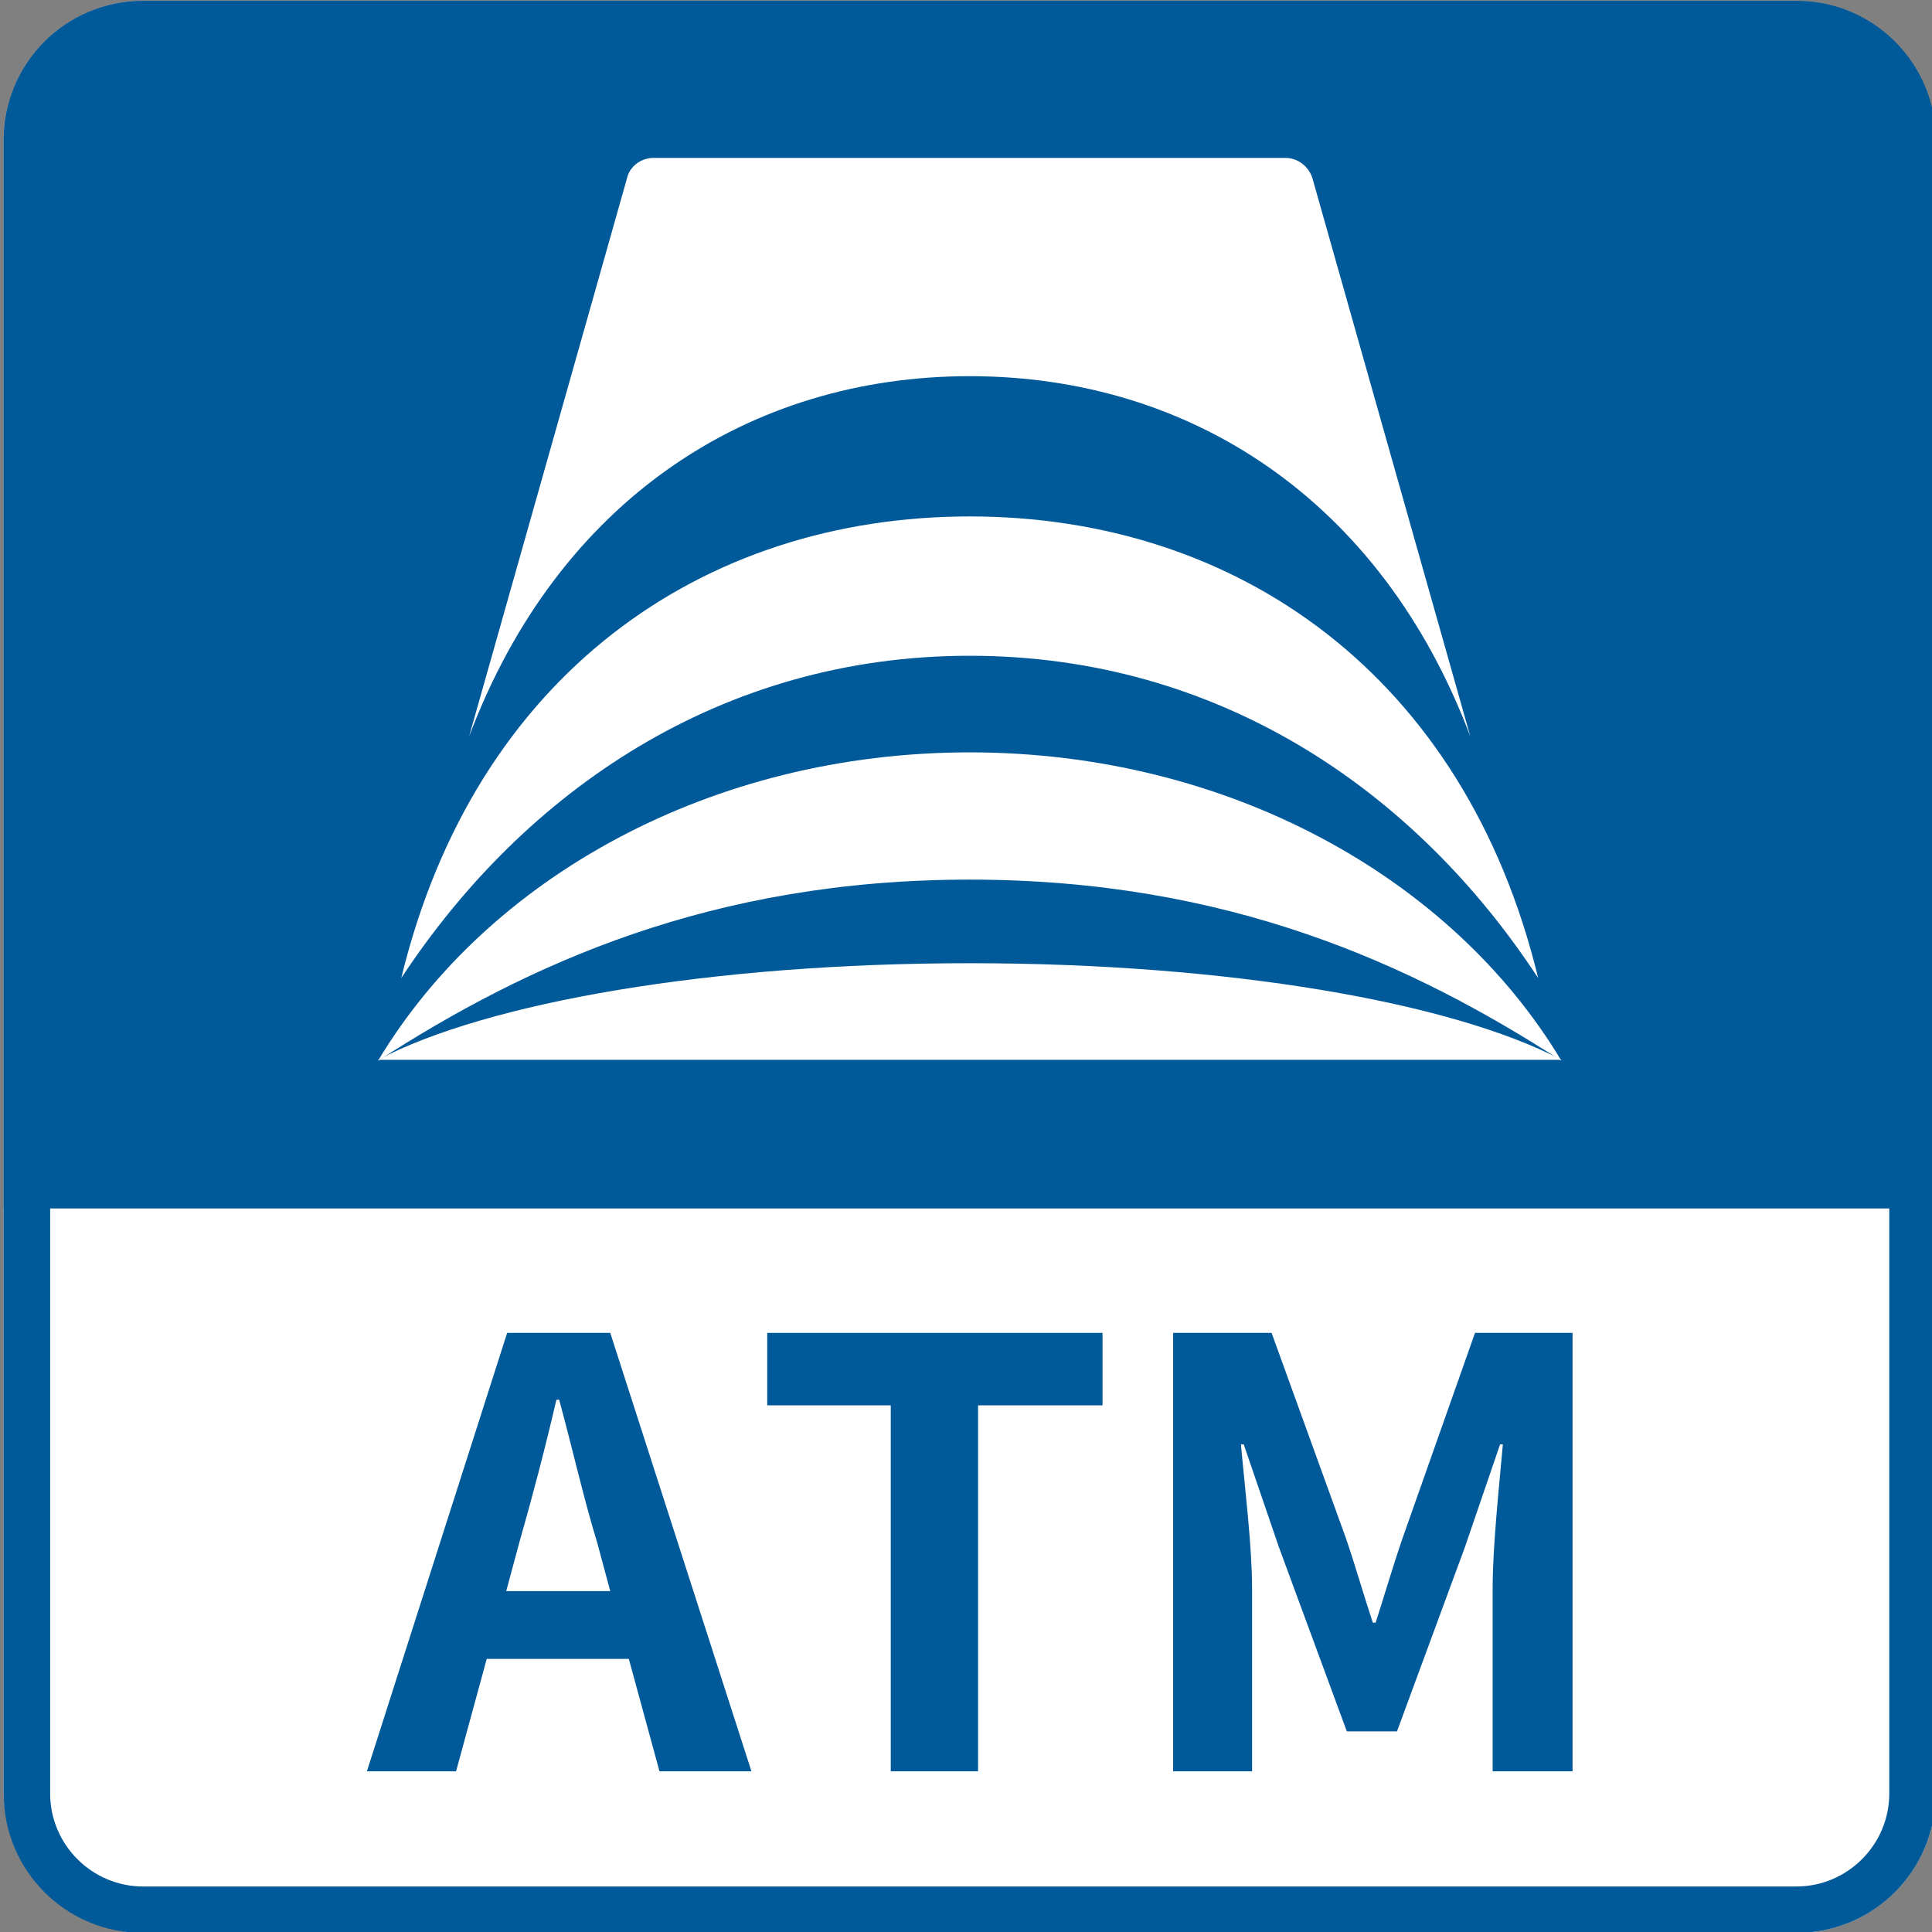
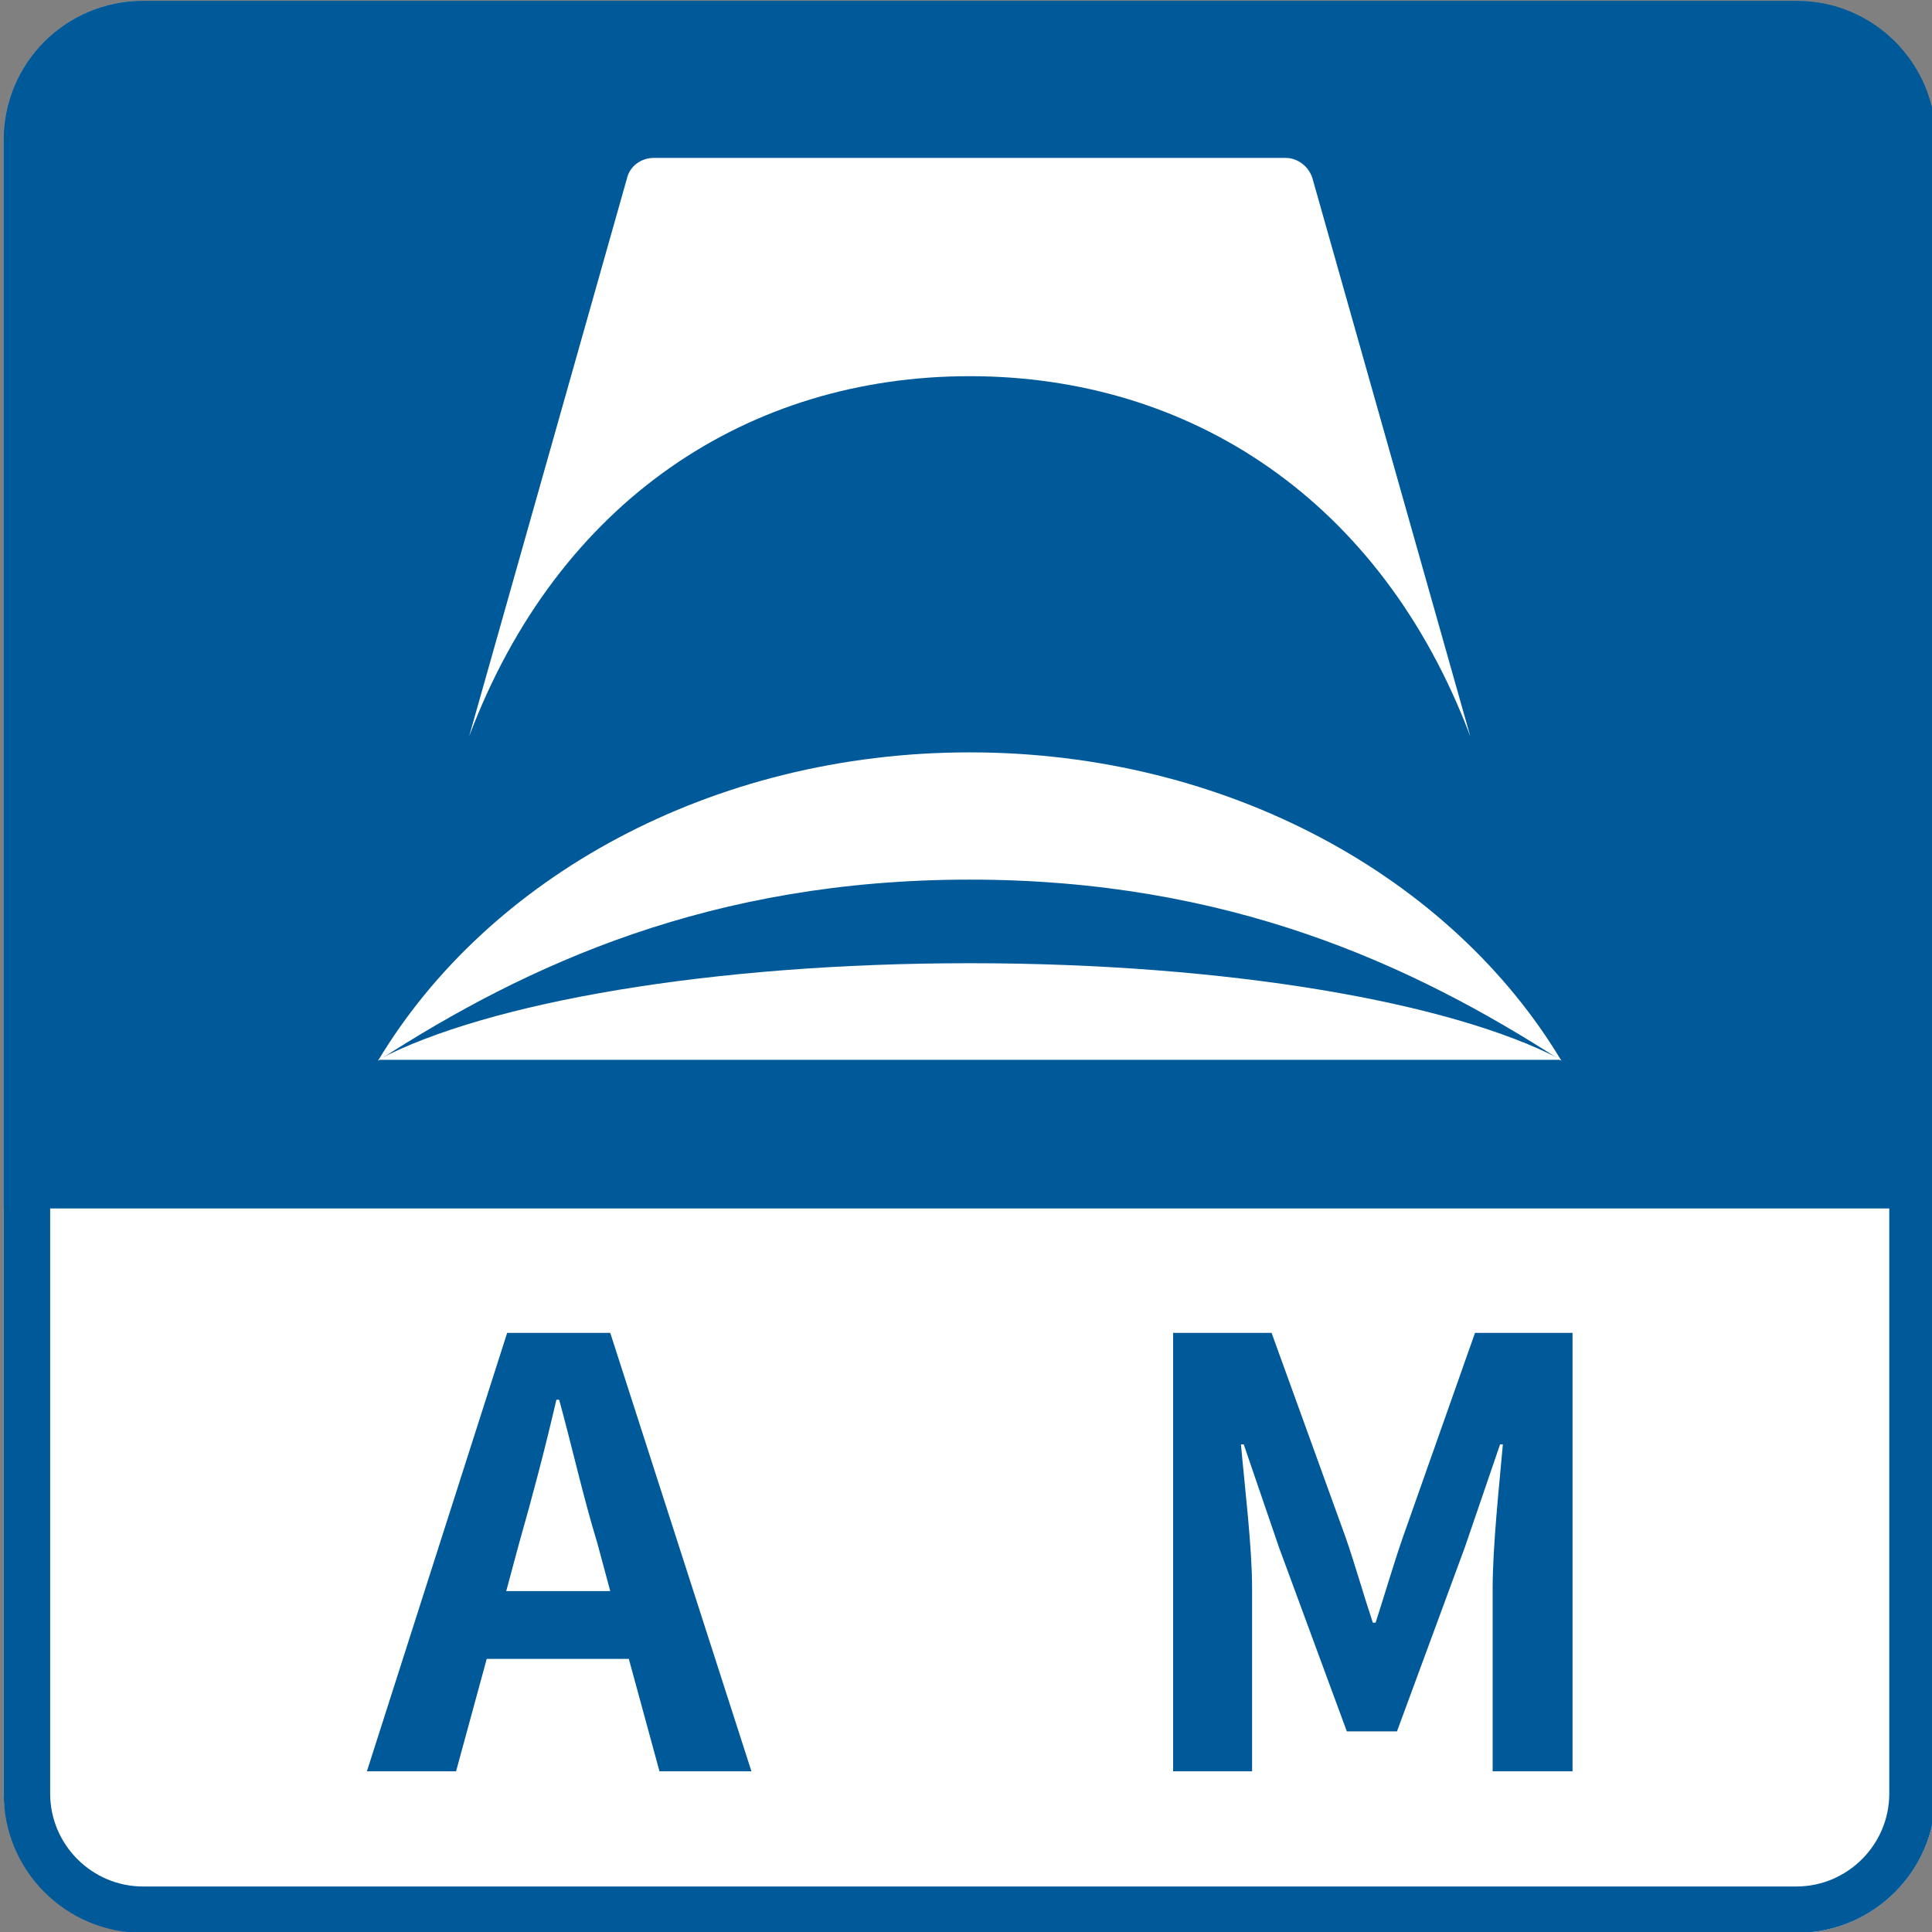
<svg xmlns="http://www.w3.org/2000/svg" id="_レイヤー_1" data-name="レイヤー_1" version="1.1" viewBox="0 0 208 208">
  <rect x="0" y="0" width="208" height="208" fill="#808080" stroke="none" />
  <defs>
    <style>
      .st0 {
        fill: #fff;
      }

      .st1 {
        fill: #005999;
      }
    </style>
  </defs>
  <rect class="st0" x=".4" y=".1" width="208" height="208" rx="15" ry="15" />
  <g>
    <path class="st1" d="M208.4,130.1H.4V15.1C.4,6.8,7.1.1,15.4.1h178c8.3,0,15,6.7,15,15v115Z" />
    <path class="st1" d="M193.4,5.1c5.5,0,10,4.5,10,10v178c0,5.5-4.5,10-10,10H15.4c-5.5,0-10-4.5-10-10V15.1c0-5.5,4.5-10,10-10h178M193.4.1H15.4C7.1.1.4,6.8.4,15.1v178c0,8.3,6.7,15,15,15h178c8.3,0,15-6.7,15-15V15.1c0-8.3-6.7-15-15-15h0Z" />
    <g>
      <path class="st0" d="M104.4,103.7c-27.8,0-51.9,4.2-63.7,10.4h127.4c-11.8-6.2-35.9-10.4-63.7-10.4Z" />
      <path class="st0" d="M104.4,94.7c27.8,0,47.6,9.1,63.7,19.5-11.8-19.7-35.9-33.2-63.7-33.2h0c-27.8,0-51.9,13.5-63.7,33.2,16.1-10.4,35.9-19.5,63.7-19.5h0Z" />
-       <path class="st0" d="M104.4,70.6h0c26.7,0,47.9,14.4,61.2,34.7-7.9-32.6-32.4-49.7-61.2-49.7h0s0,0,0,0h0c-28.8,0-53.3,17.1-61.2,49.7,13.3-20.2,34.5-34.7,61.2-34.7h0,0Z" />
      <path class="st0" d="M104.4,40.5h0,0c23.7,0,44.3,13.3,53.9,38.8l-17-60.1c-.4-1.3-1.6-2.2-2.9-2.2h-68c-1.4,0-2.6.9-2.9,2.2l-17,60.1c9.6-25.5,30.2-38.8,53.9-38.8Z" />
    </g>
    <g>
      <path class="st1" d="M67.7,178.6h-15.3l-3.3,12.1h-9.6l15.1-47.2h11.1l15.2,47.2h-9.9l-3.3-12.1ZM65.7,171.3l-1.4-5.2c-1.5-4.9-2.7-10.3-4.1-15.4h-.3c-1.2,5.2-2.6,10.5-4,15.4l-1.4,5.2h11.2Z" />
-       <path class="st1" d="M95.9,151.3h-13.3v-7.8h36.1v7.8h-13.4v39.4h-9.4v-39.4Z" />
      <path class="st1" d="M126.4,143.5h10.5l8,22.1c1,2.9,1.9,6.1,2.9,9.1h.3c1-3.1,1.9-6.2,2.9-9.1l7.8-22.1h10.5v47.2h-8.6v-19.7c0-4.5.7-11,1.1-15.5h-.3l-3.8,11.1-7.3,19.8h-5.4l-7.3-19.8-3.8-11.1h-.3c.4,4.5,1.2,11,1.2,15.5v19.7h-8.5v-47.2Z" />
    </g>
  </g>
</svg>